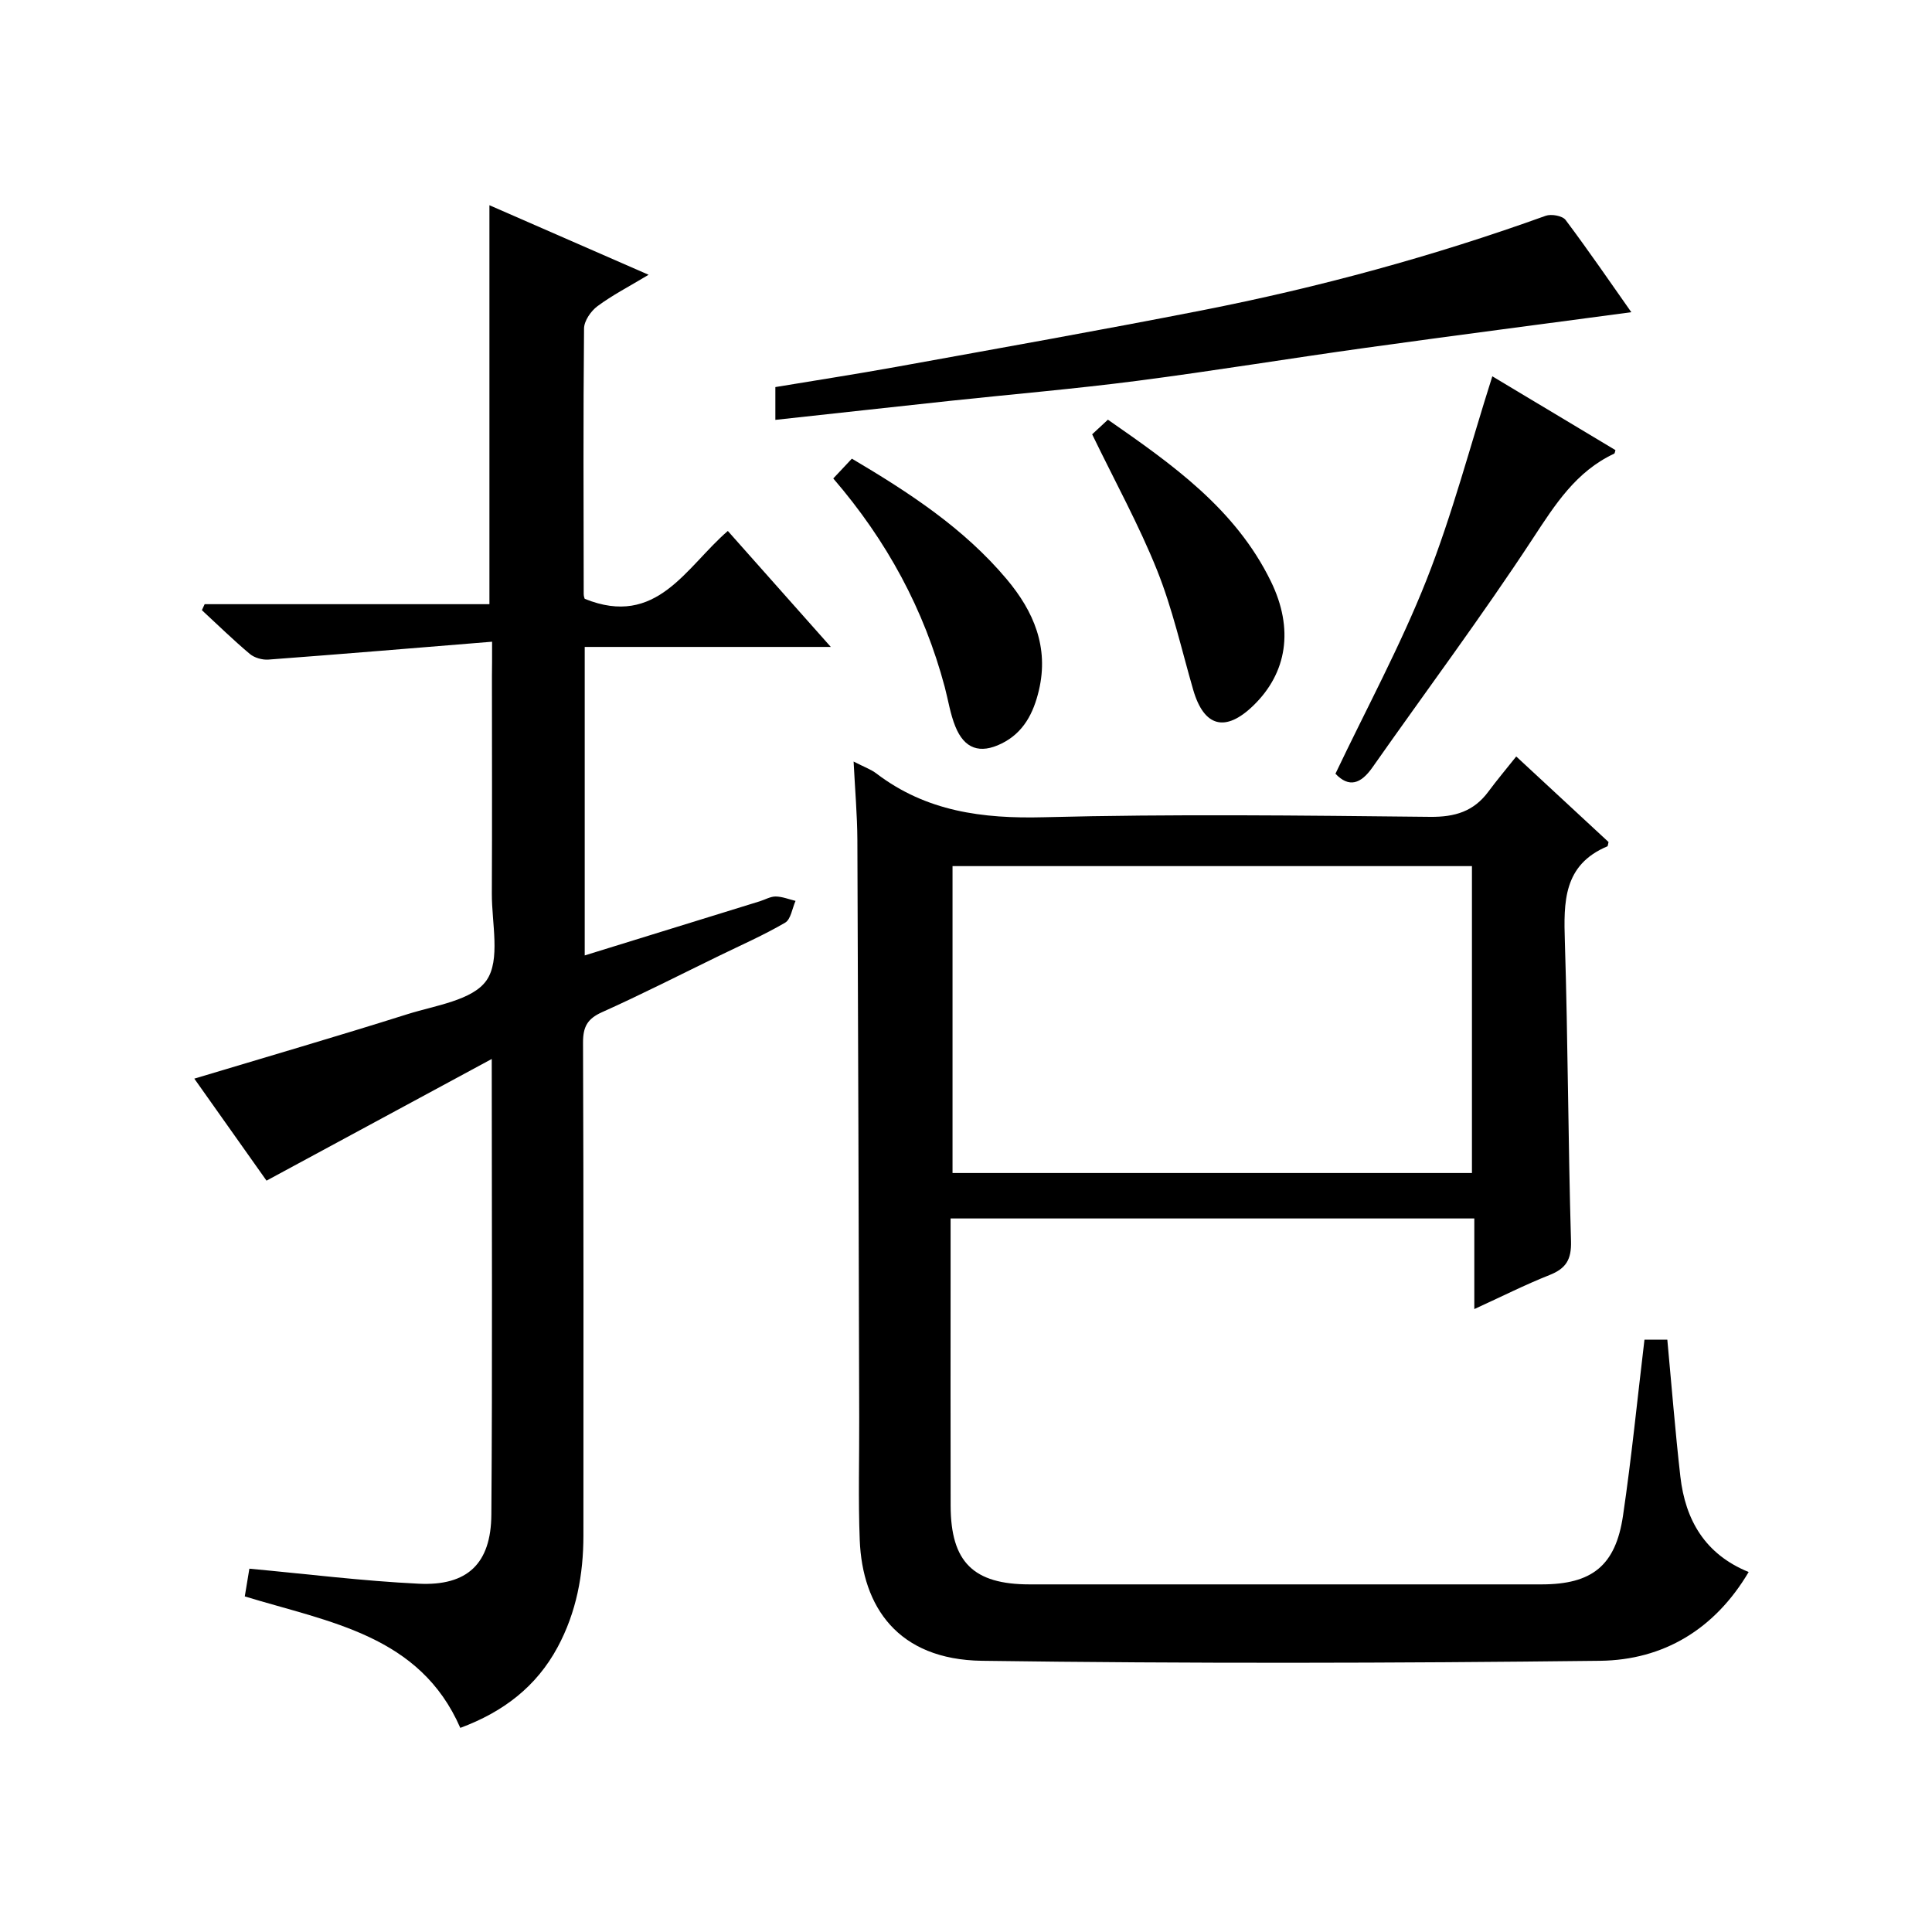
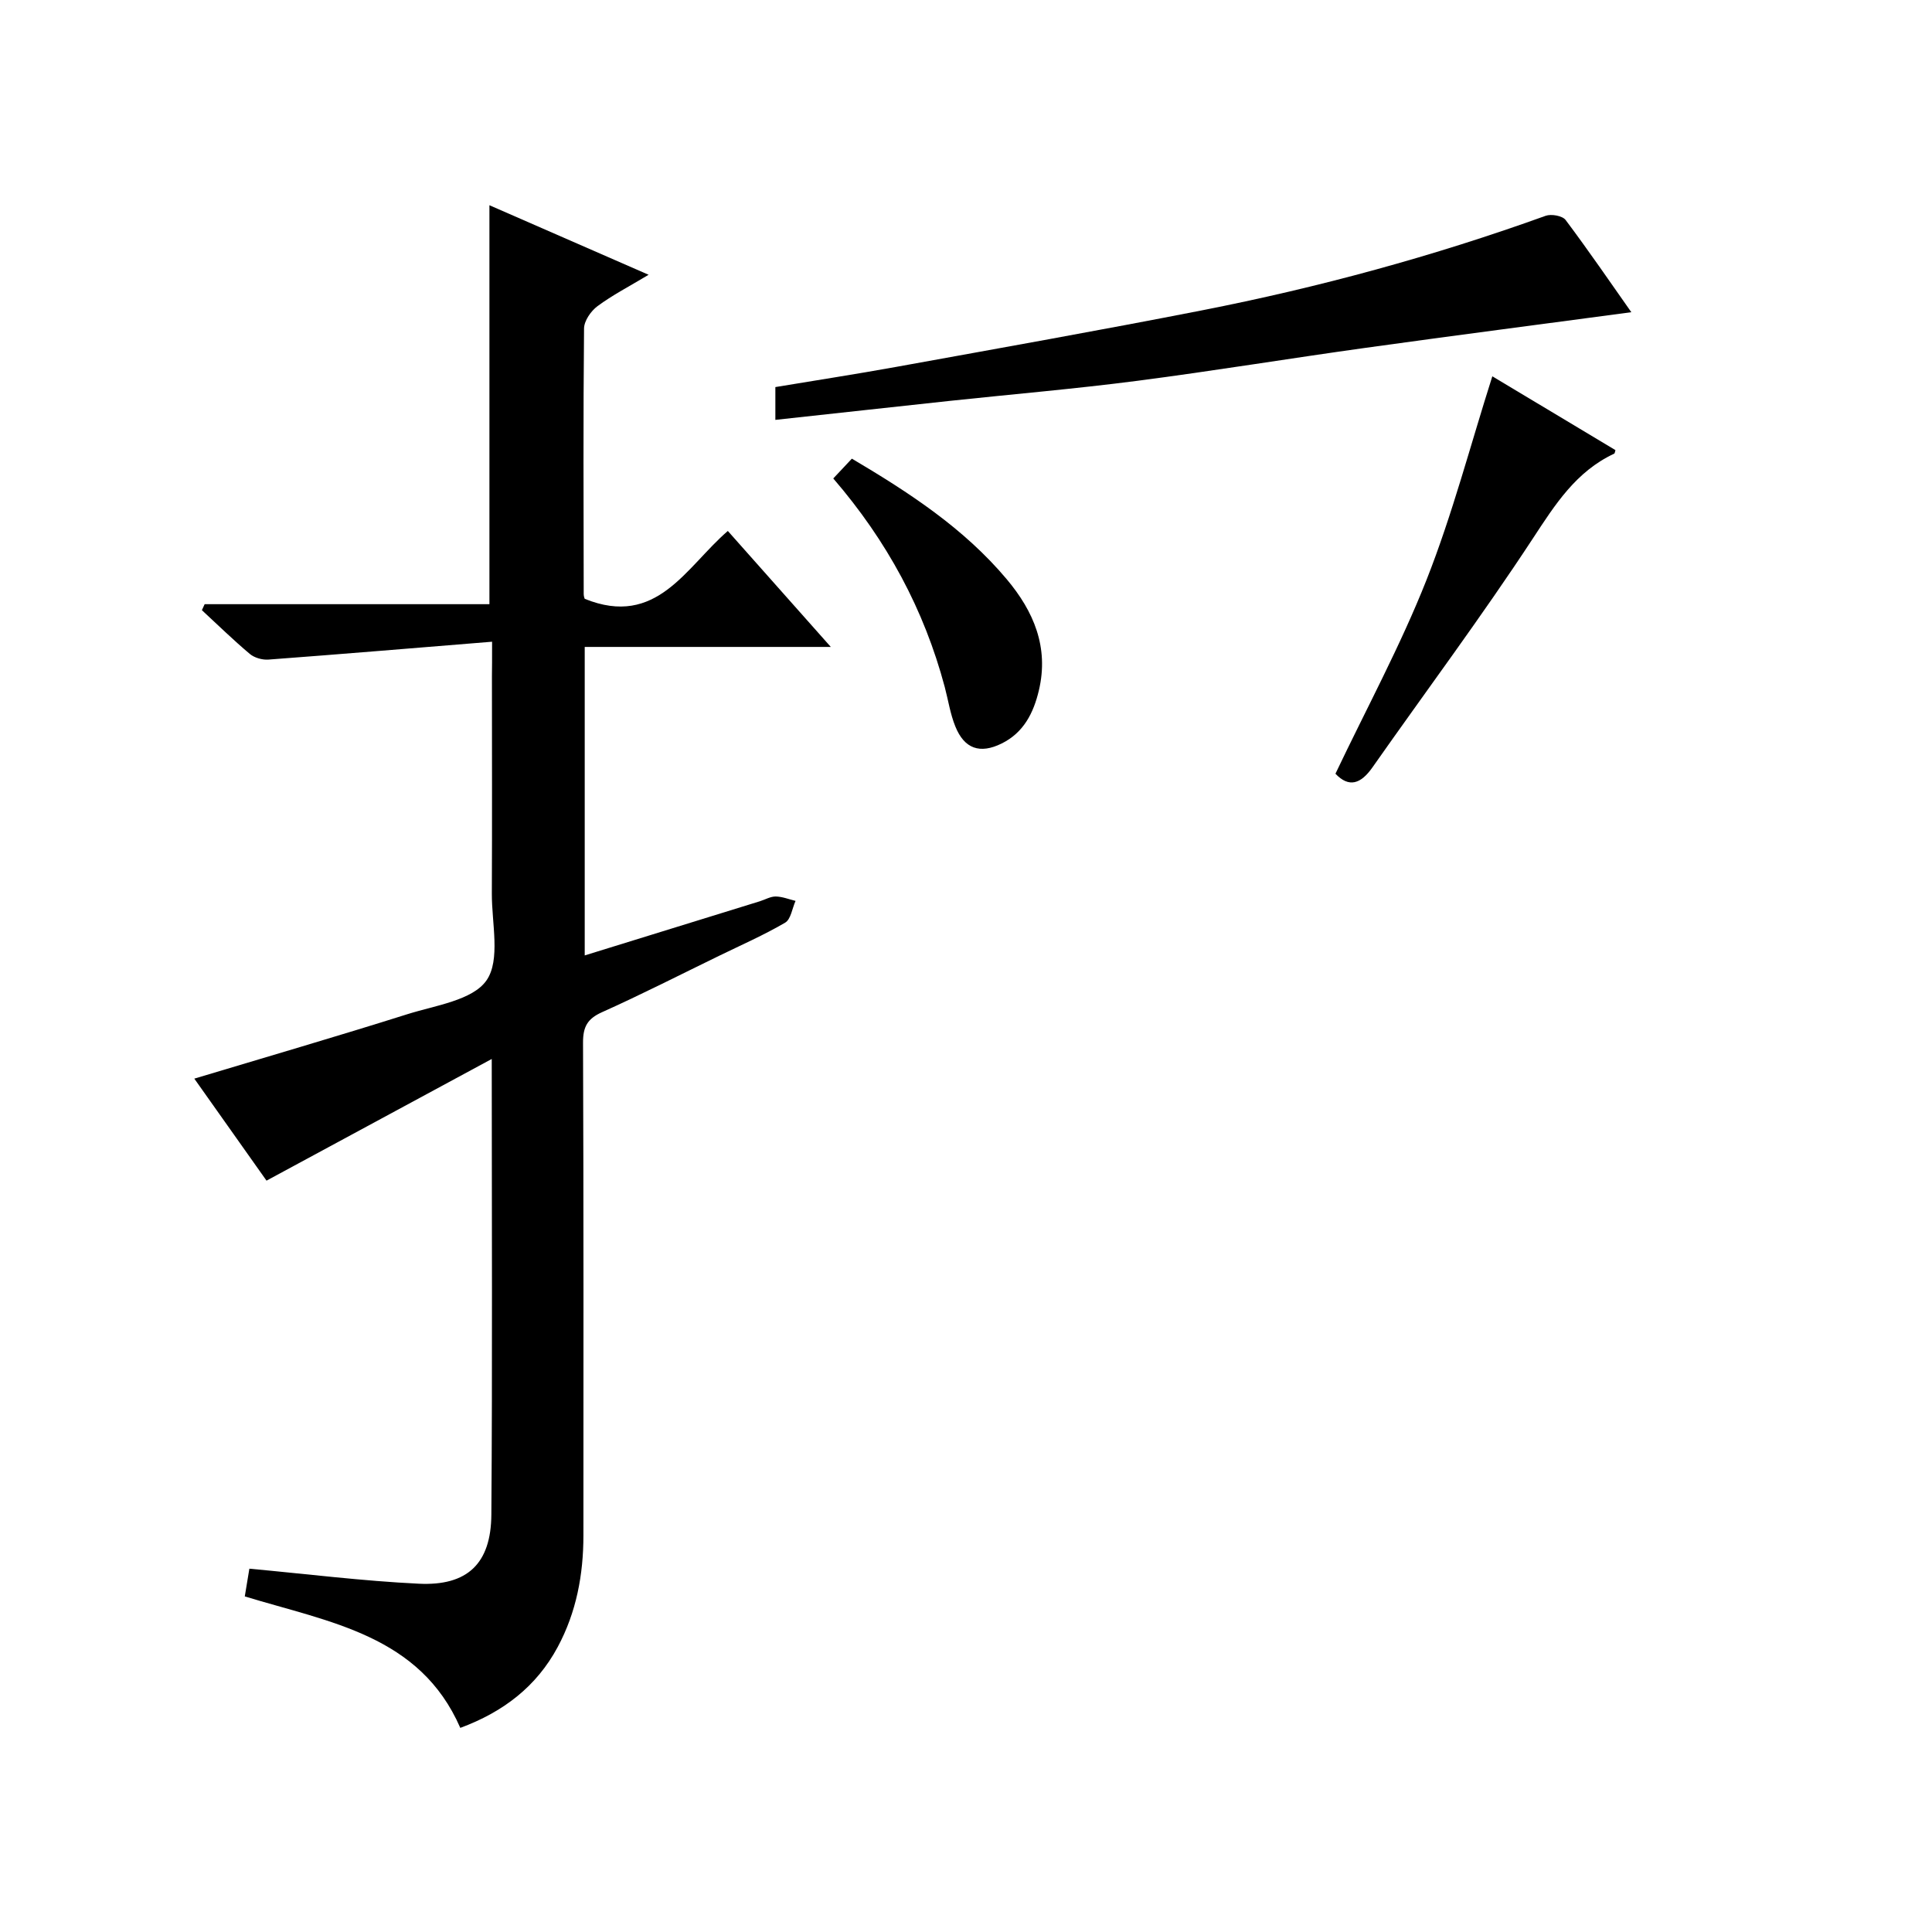
<svg xmlns="http://www.w3.org/2000/svg" version="1.1" id="ZDIC" x="0px" y="0px" viewBox="0 0 400 400" style="enable-background:new 0 0 400 400;" xml:space="preserve">
  <g>
-     <path d="M176.73,157.67c2.16,1.12,3.6,1.61,4.74,2.49c10.32,7.85,21.94,9.37,34.67,9.04c26.64-0.69,53.32-0.36,79.97-0.08   c5.14,0.05,9.01-1.13,12.04-5.22c1.77-2.39,3.7-4.68,5.77-7.28c7.15,6.63,13.2,12.24,19.11,17.71c-0.14,0.58-0.14,0.85-0.23,0.89   c-9.16,3.84-9.07,11.53-8.81,19.79c0.64,20.64,0.67,41.3,1.27,61.94c0.11,3.82-1.02,5.67-4.44,7.03c-5.05,2-9.91,4.46-15.58,7.05   c0-6.51,0-12.52,0-18.76c-36.36,0-72.09,0-108.43,0c0,4.12,0,8.07,0,12.01c0,15.83-0.03,31.66,0.01,47.49   c0.03,11.65,4.72,16.26,16.36,16.26c35.32,0,70.65,0,105.97,0c10.44,0,15.35-3.85,16.88-14.25c1.77-12,2.96-24.08,4.44-36.42   c1.7,0,3.27,0,4.73,0c0.89,9.53,1.63,18.95,2.7,28.34c1.03,9.02,5.12,16.1,14.14,19.77c-7.03,11.89-17.68,18.22-30.76,18.38   c-42.65,0.5-85.31,0.59-127.96,0c-17.48-0.24-24.78-11.23-25.32-25c-0.33-8.48-0.08-16.99-0.11-25.49   c-0.11-39.82-0.21-79.64-0.38-119.46C177.48,168.75,177.03,163.6,176.73,157.67z M304.75,242.86c0-21.52,0-42.55,0-63.54   c-36.11,0-71.83,0-107.54,0c0,21.35,0,42.38,0,63.54C233.2,242.86,268.79,242.86,304.75,242.86z" />
    <path d="M101.88,132.86c-16.03,1.3-31.15,2.57-46.29,3.7c-1.28,0.1-2.92-0.37-3.88-1.18c-3.42-2.88-6.63-6.01-9.91-9.05   c0.19-0.41,0.38-0.82,0.57-1.24c19.67,0,39.33,0,58.96,0c0-27.74,0-54.82,0-82.6c10.66,4.66,21.19,9.26,32.96,14.4   c-4.08,2.45-7.52,4.22-10.59,6.5c-1.36,1.01-2.76,3.03-2.78,4.61c-0.18,18.33-0.1,36.67-0.07,55.01c0,0.47,0.2,0.94,0.21,0.97   c14.94,6.06,20.93-6.55,29.63-14.05c6.94,7.82,13.75,15.48,21.32,24.01c-17.64,0-34.17,0-50.95,0c0,21.5,0,42.44,0,63.87   c12.19-3.77,24.23-7.49,36.25-11.21c1.1-0.34,2.2-1,3.29-0.99c1.38,0.02,2.74,0.58,4.11,0.91c-0.7,1.55-0.97,3.82-2.16,4.51   c-4.41,2.58-9.12,4.64-13.73,6.89c-8.04,3.91-16.01,7.98-24.17,11.64c-3.04,1.36-3.95,3.03-3.94,6.31   c0.13,34,0.09,68.01,0.08,102.02c0,8.11-1.45,15.9-5.33,23.12c-4.39,8.16-11.23,13.42-20.16,16.73   c-8.37-19.19-27.02-21.85-44.62-27.22c0.33-2,0.67-4.04,0.95-5.74c11.92,1.1,23.48,2.55,35.07,3.11   c10.07,0.49,14.96-4.16,15.03-14.3c0.23-31,0.08-62,0.08-94.34c-15.88,8.58-31.07,16.79-46.63,25.19   c-4.84-6.84-10.01-14.14-14.95-21.12c14.76-4.44,29.47-8.72,44.08-13.33c5.79-1.83,13.54-2.87,16.42-7.02   c2.93-4.23,1.07-11.85,1.1-17.98c0.07-15,0.02-30,0.02-45.01C101.88,138.19,101.88,136.4,101.88,132.86z" />
    <path d="M337.75,64.64c-18.54,2.48-36.77,4.84-54.98,7.37c-15.77,2.19-31.48,4.78-47.27,6.83c-12.89,1.67-25.85,2.77-38.78,4.15   c-11.92,1.28-23.84,2.6-36.19,3.94c0-2.2,0-4.23,0-6.79c8.22-1.37,16.61-2.66,24.96-4.17c21.13-3.83,42.27-7.58,63.34-11.71   c24.2-4.75,47.96-11.21,71.18-19.58c1.17-0.42,3.47-0.01,4.13,0.86C328.92,51.91,333.42,58.49,337.75,64.64z" />
    <path d="M308.97,77.91c8.42,5.04,16.94,10.15,25.49,15.28c-0.1,0.3-0.12,0.67-0.27,0.74c-7.89,3.69-12.2,10.5-16.83,17.56   c-10.57,16.12-22.13,31.6-33.21,47.39c-2.41,3.44-4.87,4.26-7.66,1.31c6.4-13.46,13.46-26.48,18.86-40.14   C300.7,106.5,304.39,92.3,308.97,77.91z" />
-     <path d="M226.12,89.92c0.68-0.64,1.77-1.65,3.26-3.03c13.24,9.21,26.4,18.42,33.75,33.49c4.8,9.84,3.34,18.94-3.64,25.7   c-5.79,5.61-10.22,4.43-12.45-3.26c-2.4-8.29-4.29-16.8-7.49-24.78C235.81,108.7,230.91,99.82,226.12,89.92z" />
    <path d="M172.52,99.06c1.42-1.52,2.53-2.7,3.85-4.1c11.83,7,23.18,14.39,32.06,24.96c5.58,6.64,8.77,14.08,6.66,23.01   c-1.11,4.7-3.17,8.77-7.72,11.01c-4.48,2.21-7.71,1.1-9.58-3.54c-1.05-2.59-1.47-5.43-2.19-8.16   C191.33,126.23,183.68,112.02,172.52,99.06z" />
  </g>
</svg>